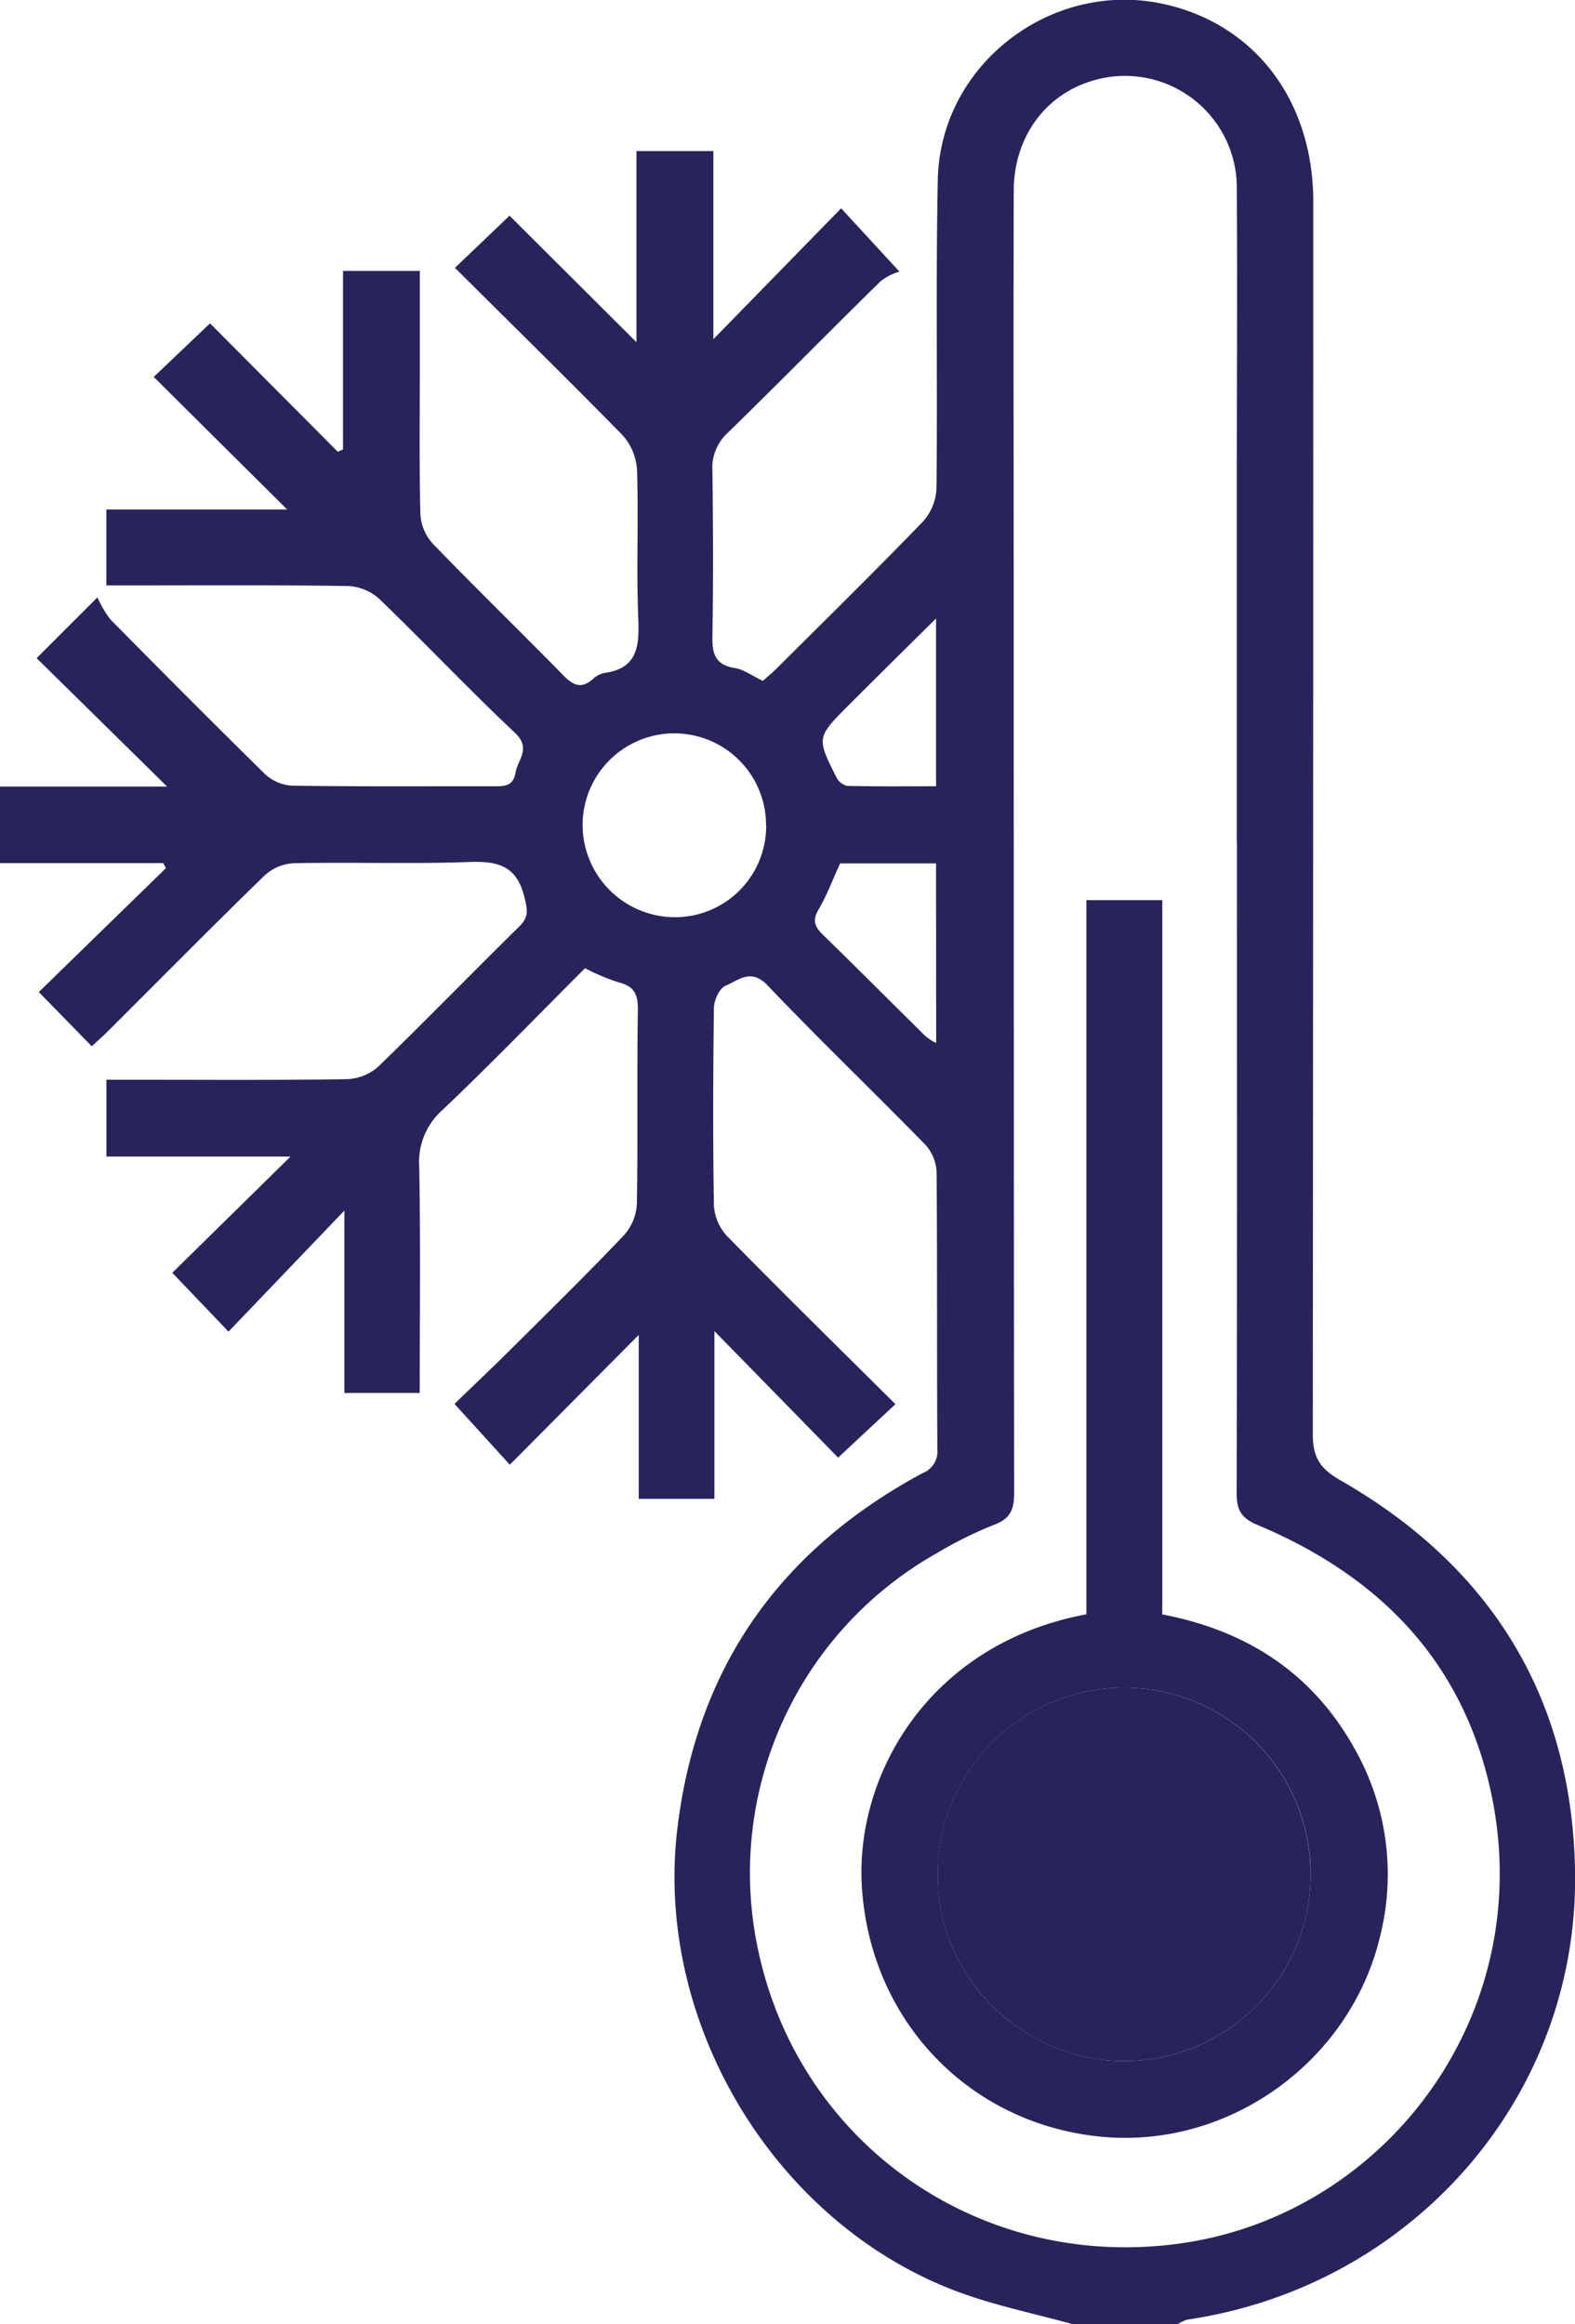
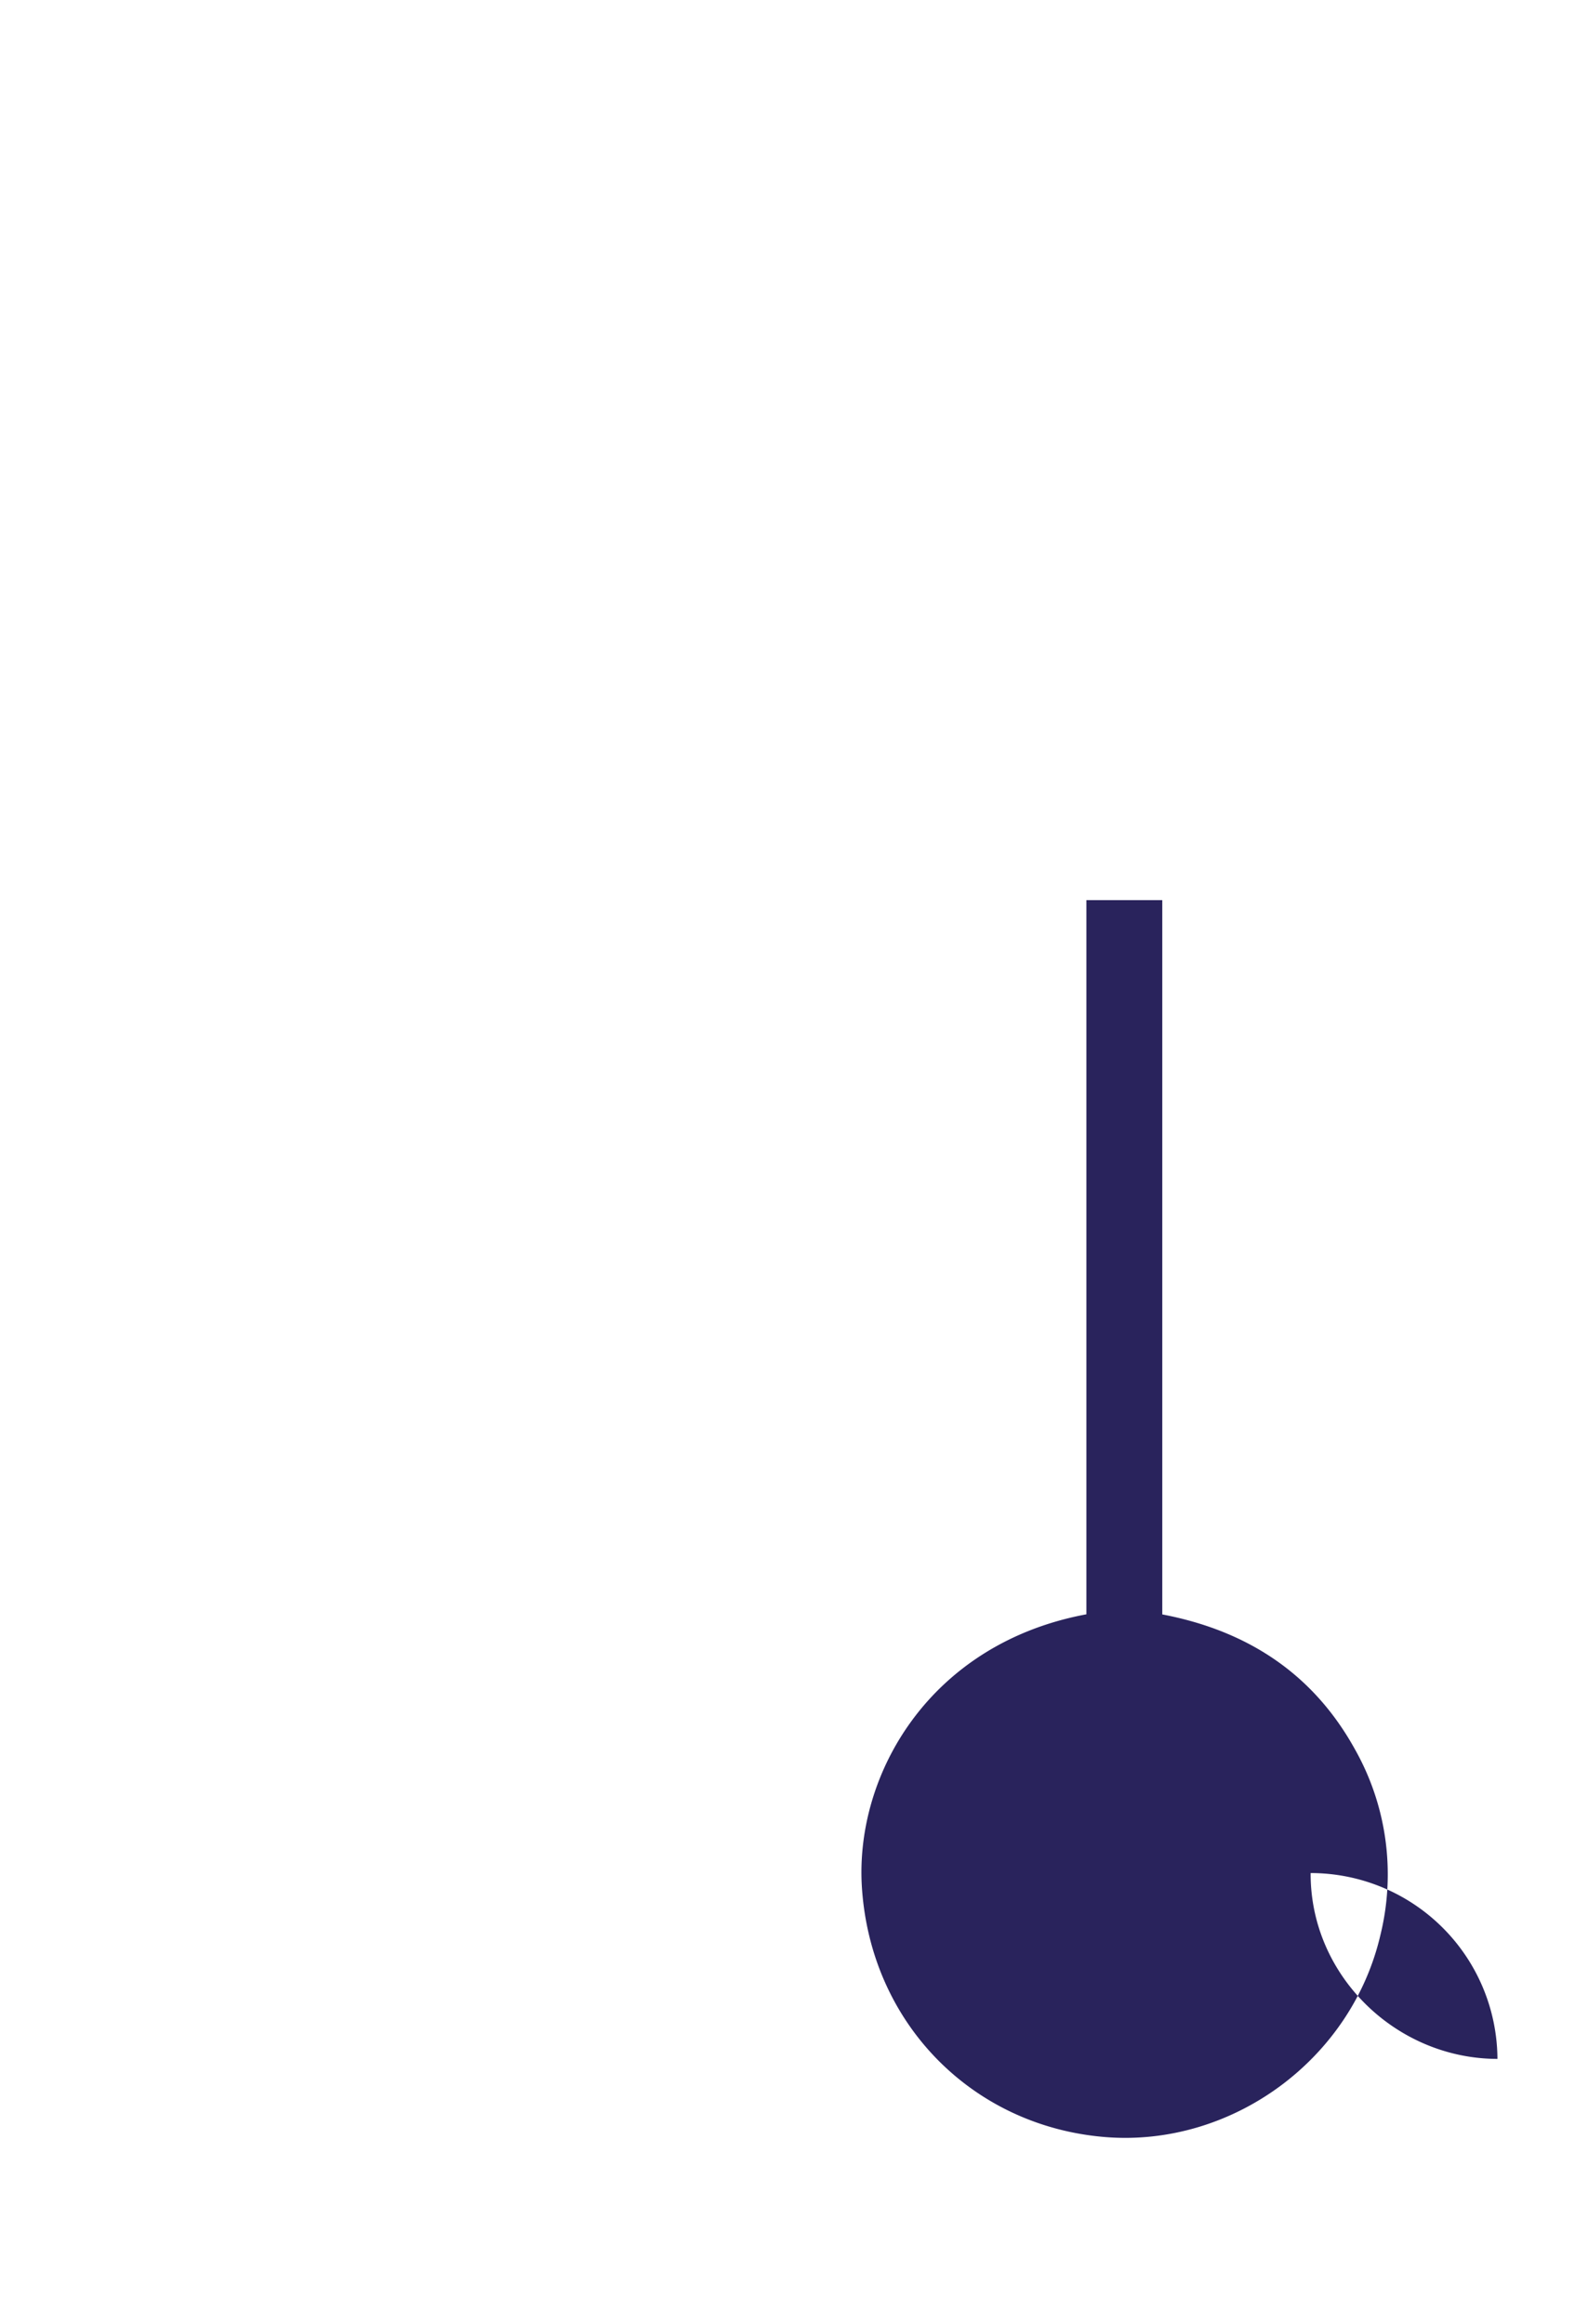
<svg xmlns="http://www.w3.org/2000/svg" id="Layer_1" data-name="Layer 1" viewBox="0 0 261.36 385.71">
  <defs>
    <style>.cls-1{fill:#29235c;}</style>
  </defs>
-   <path class="cls-1" d="M264,406.64c-6.34-1.76-12.84-3.07-19-5.35-30.46-11.27-50.55-44.66-46.68-76.88,3.22-26.82,17.05-46.28,40.67-59a3.89,3.89,0,0,0,2.48-4c-.1-15.31,0-30.63-.13-45.94a7.21,7.21,0,0,0-1.83-4.54c-8.68-8.89-17.66-17.49-26.23-26.49-2.77-2.9-4.84-.8-7,.09-1,.42-1.87,2.4-1.89,3.68-.14,10.92-.18,21.84,0,32.76a8.24,8.24,0,0,0,2.21,5.12c9.23,9.41,18.64,18.65,27.91,27.86L225,262.82l-20.53-21v27.84H191.91V242.46L170.52,264l-9.18-10.1c2.84-2.75,6.1-5.83,9.29-9,6.32-6.28,12.69-12.52,18.84-19a8.37,8.37,0,0,0,2.13-5.15c.2-10.8,0-21.6.17-32.39,0-2.65-.77-3.82-3.27-4.43a35.44,35.44,0,0,1-5.5-2.33c-7.81,7.82-15.56,15.84-23.63,23.51a11.5,11.5,0,0,0-3.88,9.49c.23,12.4.08,24.81.08,37.49h-12.5V221.82l-19.23,20.09-9.33-9.76,19.62-19.29H103.58V200.11h4c11.93,0,23.86.09,35.79-.09a8.35,8.35,0,0,0,5.23-2c7.94-7.68,15.63-15.62,23.51-23.36,1.63-1.61,1.33-2.8.83-4.86-1.28-5.28-4.5-6-9.25-5.82-9.66.35-19.34,0-29,.2a7.76,7.76,0,0,0-4.83,2c-8.73,8.49-17.29,17.16-25.91,25.76-.87.87-1.8,1.68-2.8,2.62l-8.79-9L113.45,165l-.44-.84H85.92v-12.7h27.73L92,130.15l10.09-10.08a17.58,17.58,0,0,0,2.16,3.66c8.46,8.59,17,17.14,25.56,25.58a7.29,7.29,0,0,0,4.46,2c11.18.17,22.35.08,33.53.1,1.71,0,3.27.06,3.65-2.2s2.69-4.06-.09-6.68c-7.67-7.23-14.92-14.91-22.51-22.22a8.31,8.31,0,0,0-5.16-2.13c-11.92-.18-23.85-.1-35.78-.1h-4.34V105.48h30l-22.14-22,9.34-8.89,21.2,21.3.87-.36V65.89h12.75V81.37c0,8.29-.11,16.58.09,24.86a7.89,7.89,0,0,0,2,4.86c7.15,7.41,14.53,14.58,21.74,21.93,1.56,1.59,2.87,2.27,4.76.71a4.25,4.25,0,0,1,1.94-1.11c5.69-.75,5.9-4.52,5.71-9.16-.32-8.14.07-16.32-.2-24.47a9.47,9.47,0,0,0-2.38-5.82C180,83.73,170.57,74.5,161.42,65.38c3.05-2.93,6-5.72,9.05-8.66l21.07,21V46H204.3V77.22L225.5,55.5,235.17,66a9.74,9.74,0,0,0-3.1,1.58c-8.52,8.36-16.87,16.87-25.41,25.2a7.81,7.81,0,0,0-2.52,6.27c.12,9.16.16,18.33,0,27.49-.05,2.92.48,4.72,3.71,5.25,1.54.25,2.95,1.32,4.66,2.13.74-.66,1.6-1.36,2.37-2.14,8.09-8.06,16.25-16.07,24.18-24.28a8.76,8.76,0,0,0,2.26-5.49c.19-17.07-.13-34.15.22-51.22.38-19.29,19.1-33.47,37.86-29.11,14.94,3.46,24.44,16.11,24.45,32.72q0,102.24-.08,204.49c0,3.87,1.17,5.74,4.59,7.7,25.1,14.37,38.53,36.25,38.93,65.13.52,37.32-27.13,68.65-64.3,74.14a6.52,6.52,0,0,0-1.62.74Zm27.16-245.86V101.3c0-16.32.1-32.63,0-48.95A18.56,18.56,0,0,0,266.38,34.6c-7.42,2.56-12.22,9.47-12.24,18-.06,26,0,52,0,77.93q0,69.09.07,138.17c0,2.78-.65,4.27-3.36,5.28a65.84,65.84,0,0,0-9.41,4.66,60.9,60.9,0,0,0-29.92,64.89c6.47,33,37,54.51,70.58,49.65,35.3-5.12,61-40.78,50.2-79-5.59-19.76-19.2-32.41-37.71-40.19-2.58-1.09-3.46-2.34-3.45-5.19C291.22,232.81,291.18,196.8,291.18,160.78Zm-78.12-2.86a15.22,15.22,0,1,0-30.44-.14,15.34,15.34,0,0,0,15.19,15.36A15.13,15.13,0,0,0,213.06,157.92Zm28.21,6.29H225.33c-1.23,2.68-2.18,5.28-3.56,7.62-1.06,1.8-.7,2.84.67,4.18,5.74,5.59,11.38,11.27,17.09,16.9a10.08,10.08,0,0,0,1.74,1.12Zm0-40.64c-5.08,5-9.76,9.66-14.42,14.31-5.42,5.42-5.43,5.44-2.1,12.07a2.71,2.71,0,0,0,1.78,1.4c4.85.11,9.7.06,14.74.06Z" transform="translate(-85.92 -20.93)" />
-   <path class="cls-1" d="M266.2,170.3h12.59V288.84c14.11,2.69,25,9.82,31.92,22.29A42.22,42.22,0,0,1,315,342c-4.81,20.76-24.7,35.27-45.69,33.57-22-1.79-38.88-18.84-40.36-41.39-1.23-18.8,11.28-40.52,37.25-45.36Zm37.21,161.46a30.94,30.94,0,0,0-61.88.36c-.08,17,14.18,30.82,31,30.84A31,31,0,0,0,303.41,331.76Z" transform="translate(-85.92 -20.93)" />
-   <path class="cls-1" d="M303.41,331.76a31,31,0,0,1-30.9,31.2c-16.8,0-31.06-13.86-31-30.84a30.94,30.94,0,0,1,61.88-.36Z" transform="translate(-85.92 -20.93)" />
+   <path class="cls-1" d="M266.2,170.3h12.59V288.84c14.11,2.69,25,9.82,31.92,22.29A42.22,42.22,0,0,1,315,342c-4.81,20.76-24.7,35.27-45.69,33.57-22-1.79-38.88-18.84-40.36-41.39-1.23-18.8,11.28-40.52,37.25-45.36Zm37.21,161.46c-.08,17,14.18,30.82,31,30.84A31,31,0,0,0,303.41,331.76Z" transform="translate(-85.92 -20.93)" />
</svg>